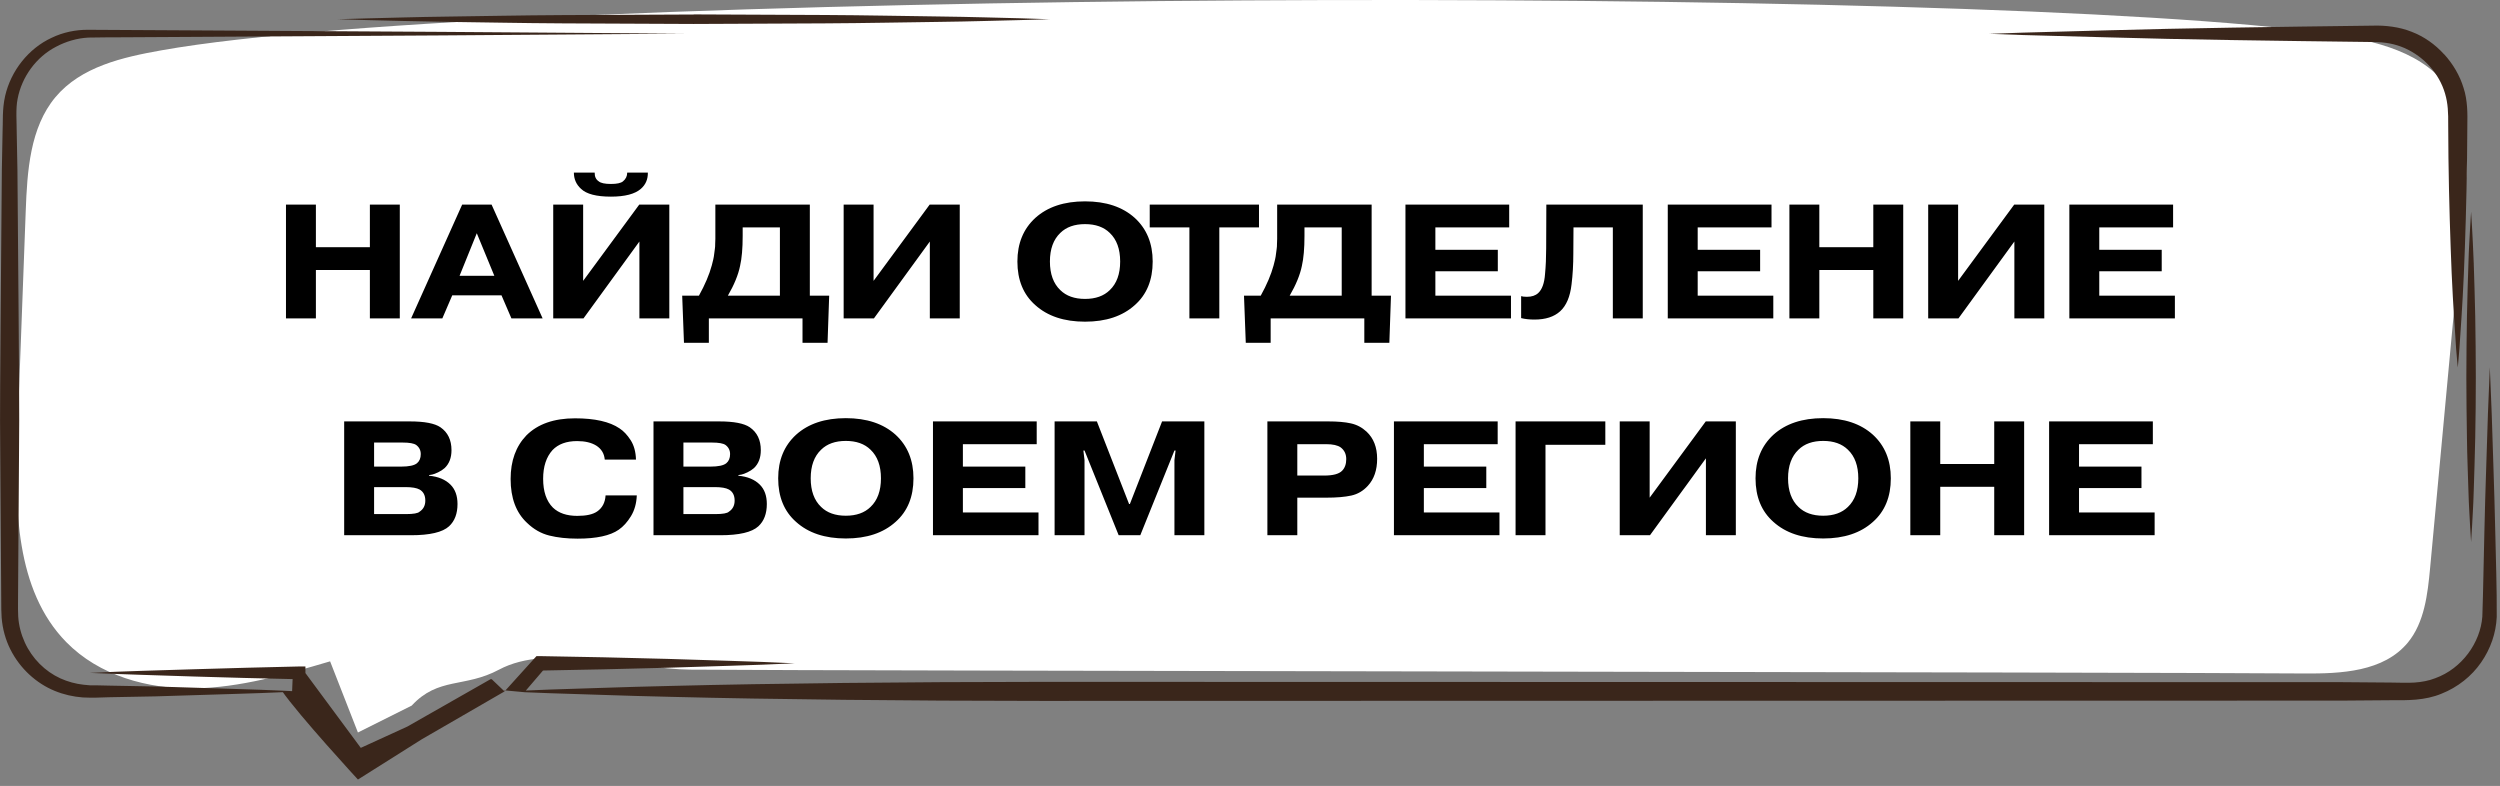
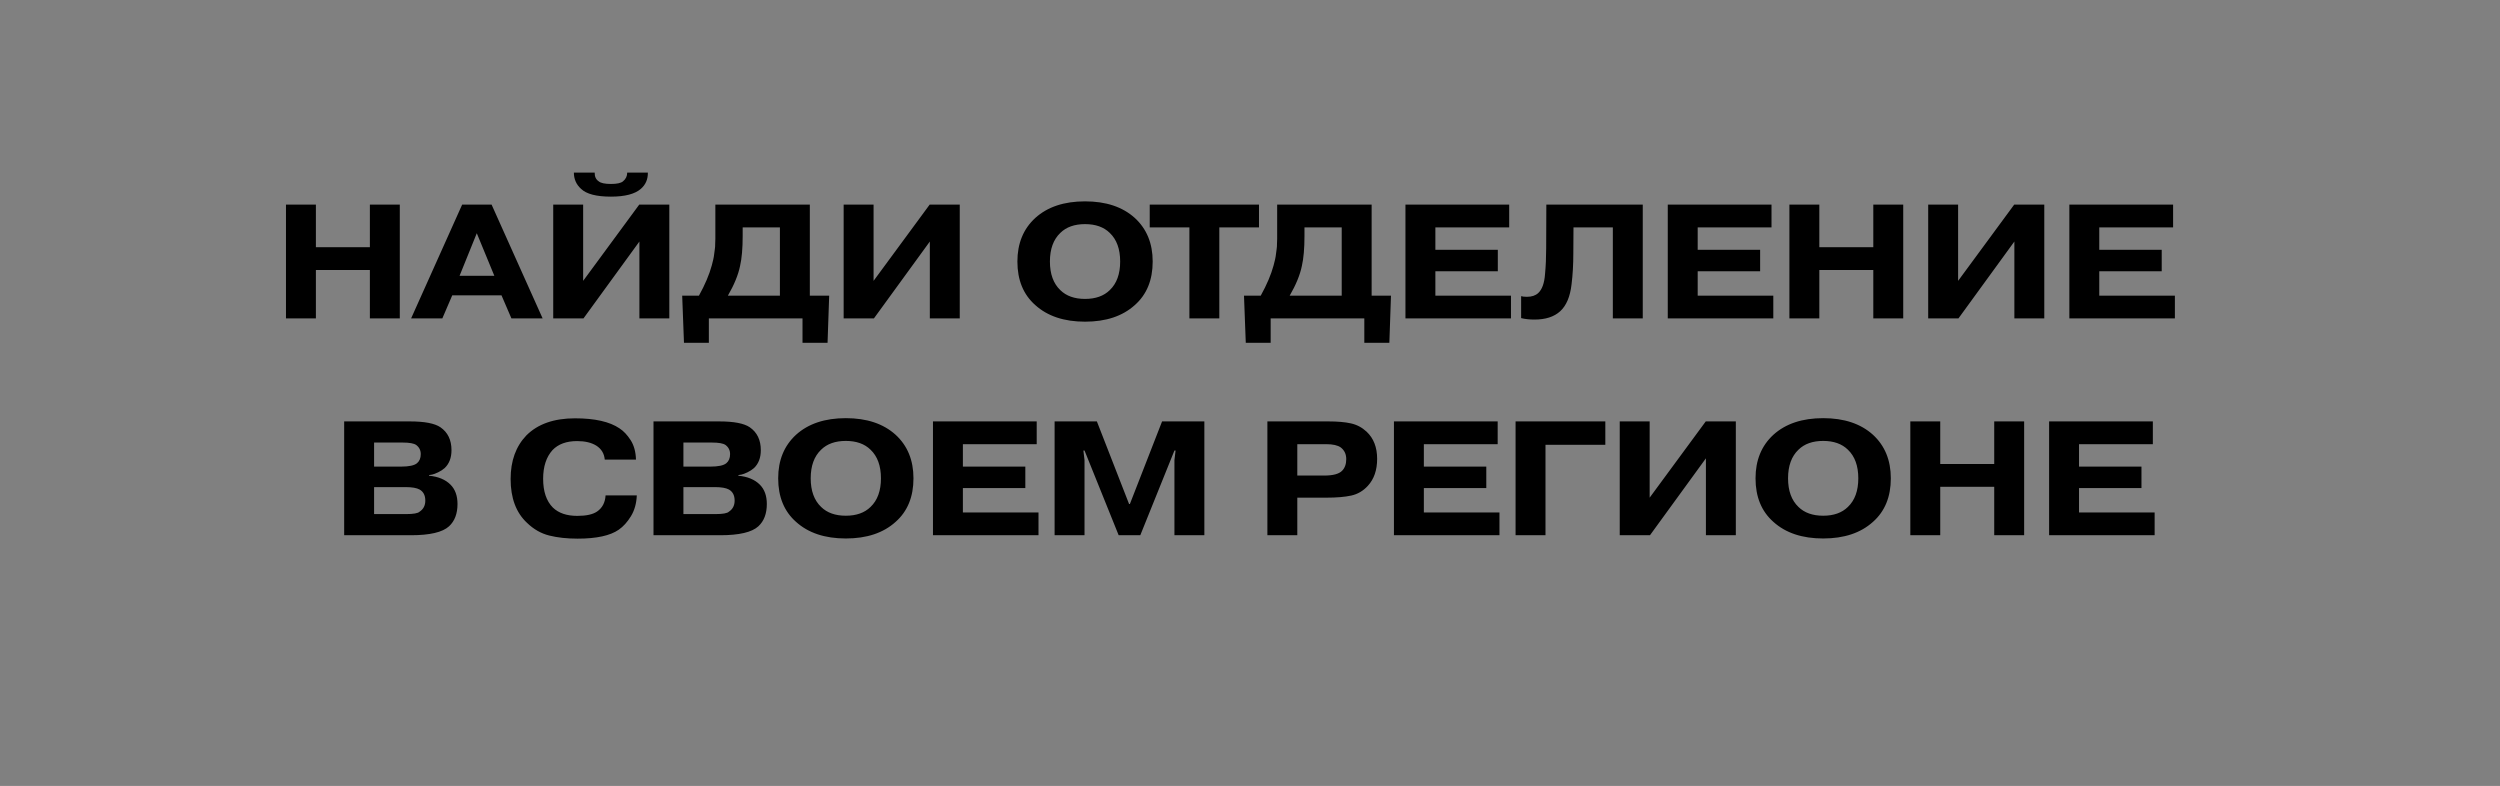
<svg xmlns="http://www.w3.org/2000/svg" width="369" height="116" viewBox="0 0 369 116" fill="none">
  <rect x="0" y="0" width="369" height="116" fill="#808080" stroke="none" />
  <g clip-path="url(#clip0_51_465)">
    <g clip-path="url(#clip1_51_465)">
      <g clip-path="url(#clip2_51_465)">
-         <path d="M361.757 13.601C358.088 7.659 350.486 5.999 343.699 4.994C293.049 -2.404 74.237 -1.574 23.835 7.426C18.111 8.445 11.966 9.829 8.18 14.343C4.422 18.843 4.015 25.251 3.796 31.178C3.388 42.115 2.981 53.051 2.573 63.988C2.165 74.852 2.252 87.099 9.781 94.774C14.631 99.725 21.781 101.706 28.626 101.604C35.47 101.502 42.14 99.551 48.723 97.614L52.83 108.117L60.765 104.149C64.712 99.882 68.577 101.56 73.66 98.837C81.16 94.832 93.416 98.764 101.877 98.837C125.6 99.026 316.321 99.215 340.044 99.405C345.563 99.448 351.84 99.157 355.408 94.832C357.855 91.847 358.32 87.711 358.685 83.837C360.359 65.779 362.048 47.707 363.723 29.649C364.233 24.188 364.64 18.261 361.772 13.615L361.757 13.601Z" fill="white" />
-         <path d="M366.683 79.046C366.58 82.745 366.537 86.852 366.392 91.002C366.115 94.847 363.392 98.677 359.445 100.104C358.484 100.483 357.435 100.672 356.387 100.745L355.586 100.774H354.698L352.906 100.745C350.518 100.73 348.086 100.715 345.654 100.686C340.775 100.672 158.672 100.658 153.707 100.643C148.74 100.658 143.79 100.672 138.897 100.686C134.017 100.73 129.212 100.774 124.552 100.803C115.246 100.905 106.567 101.05 99.125 101.24C91.683 101.401 85.48 101.662 81.14 101.779C79.771 101.837 78.606 101.881 77.615 101.924L80.149 98.968L89.062 98.793L98.47 98.56C104.747 98.342 111.022 98.211 117.299 97.905C111.022 97.599 104.747 97.468 98.47 97.25L89.062 97.017L79.654 96.842H79.188L78.853 97.206L74.47 102.055L72.577 100.25H72.402L60.127 107.24L53.252 110.385L45.082 99.346V98.371H44.15C38.995 98.502 33.854 98.604 28.699 98.779C23.544 98.939 18.403 99.07 13.248 99.318C18.403 99.551 23.544 99.682 28.699 99.856C33.534 100.017 38.354 100.119 43.189 100.235L43.116 102.012C42.708 101.997 42.199 101.968 41.587 101.939C39.912 101.852 37.451 101.779 34.306 101.677C31.174 101.575 27.359 101.458 23.005 101.327C20.82 101.284 18.505 101.24 16.058 101.196C15.447 101.196 14.82 101.167 14.194 101.153H13.291L12.33 101.065C11.165 100.934 10.015 100.628 8.893 100.119C6.665 99.099 4.743 97.206 3.665 94.832C3.126 93.653 2.777 92.357 2.69 91.017C2.646 90.376 2.66 89.604 2.66 88.847C2.66 88.09 2.66 87.318 2.675 86.561C2.719 80.4 2.762 73.905 2.806 67.192C2.893 60.478 2.777 53.532 2.748 46.483C2.69 39.435 2.631 32.27 2.573 25.105L2.471 19.732C2.471 17.97 2.296 16.062 2.602 14.576C3.214 11.358 5.34 8.402 8.296 6.887C9.753 6.115 11.384 5.635 13.044 5.547C14.762 5.504 16.524 5.518 18.243 5.504C21.694 5.489 25.116 5.46 28.466 5.445C41.893 5.373 54.431 5.3 65.179 5.227C86.674 5.067 100.989 4.965 100.989 4.965C100.989 4.965 86.659 4.863 65.179 4.703C54.431 4.644 41.893 4.572 28.466 4.484C25.102 4.47 21.694 4.441 18.243 4.426C16.51 4.426 14.762 4.411 13.015 4.397C11.18 4.382 9.316 4.761 7.626 5.576C4.219 7.149 1.612 10.426 0.753 14.183C0.301 16.207 0.461 17.911 0.374 19.717L0.272 25.091C0.214 32.256 0.156 39.42 0.097 46.469C0.068 53.517 -0.048 60.464 0.039 67.177C0.083 73.891 0.127 80.386 0.17 86.546C0.17 87.318 0.17 88.075 0.185 88.832C0.185 89.59 0.185 90.332 0.243 91.177C0.374 92.823 0.811 94.41 1.525 95.837C2.952 98.691 5.369 100.861 8.063 101.968C9.403 102.521 10.83 102.842 12.228 102.944L13.189 102.973H14.18C14.806 102.944 15.432 102.929 16.044 102.914C18.49 102.871 20.82 102.827 22.99 102.783C27.359 102.652 31.16 102.521 34.291 102.434C37.422 102.332 39.883 102.26 41.572 102.172C42.199 102.143 42.708 102.129 43.102 102.099L41.587 101.939C44.15 105.637 52.83 115.06 52.83 115.06L62.253 109.119L74.47 102.055V101.896L77.426 102.172C78.446 102.216 79.698 102.26 81.169 102.318C85.509 102.434 91.712 102.696 99.154 102.857C106.595 103.046 115.276 103.191 124.581 103.293C129.227 103.337 134.032 103.367 138.925 103.41C143.803 103.424 148.77 103.439 153.735 103.454C158.702 103.439 340.79 103.424 345.683 103.41C348.129 103.395 350.547 103.38 352.936 103.352H354.726C355.31 103.337 355.921 103.323 356.591 103.264C357.887 103.147 359.183 102.885 360.362 102.391C362.751 101.444 364.804 99.813 366.203 97.788C367.615 95.764 368.415 93.434 368.518 91.075C368.546 86.706 368.387 82.745 368.314 79.002C368.154 71.561 367.892 65.357 367.775 61.017C367.6 56.678 367.498 54.202 367.498 54.202C367.498 54.202 367.397 56.678 367.221 61.017C367.105 65.357 366.843 71.561 366.683 79.002V79.046Z" fill="#3A261B" />
        <path d="M360.729 7.994C359.418 6.552 357.787 5.387 355.952 4.688C354.146 3.96 352.049 3.727 350.258 3.785C336.089 3.96 321.933 4.164 311.302 4.47C305.988 4.615 301.56 4.732 298.473 4.819C295.371 4.936 293.609 4.994 293.609 4.994C293.609 4.994 295.385 5.052 298.473 5.169C301.575 5.256 306.001 5.373 311.302 5.518C321.918 5.839 336.089 6.028 350.258 6.203C352.006 6.203 353.477 6.465 354.948 7.106C356.375 7.746 357.656 8.693 358.675 9.843C359.695 10.994 360.466 12.348 360.889 13.805C361.326 15.275 361.37 16.659 361.355 18.406C361.37 25.047 361.53 31.236 361.719 36.552C361.894 41.867 362.171 46.294 362.389 49.382C362.476 50.925 362.564 52.149 362.652 52.979C362.724 53.809 362.768 54.246 362.768 54.246C362.768 54.246 362.811 53.809 362.885 52.979C362.972 52.149 363.044 50.925 363.147 49.382C363.365 46.28 363.642 41.853 363.816 36.552C364.006 31.236 364.151 25.047 364.18 18.406C364.21 16.848 364.224 14.795 363.627 12.989C363.073 11.154 362.068 9.45 360.758 8.009L360.729 7.994Z" fill="#3A261B" />
        <path d="M102.387 2.14C95.819 2.169 89.251 2.198 83.091 2.227C76.931 2.256 71.179 2.387 66.257 2.445C61.334 2.504 57.228 2.649 54.344 2.708C51.475 2.795 49.83 2.839 49.83 2.839C49.83 2.839 51.475 2.882 54.344 2.97C57.213 3.028 61.32 3.159 66.257 3.232C71.179 3.29 76.931 3.421 83.091 3.45C89.251 3.479 95.819 3.509 102.387 3.538C108.955 3.509 115.523 3.479 121.683 3.45C127.843 3.421 133.595 3.29 138.518 3.232C143.439 3.174 147.547 3.028 150.43 2.97C153.299 2.882 154.944 2.839 154.944 2.839C154.944 2.839 153.299 2.795 150.43 2.693C147.561 2.635 143.454 2.489 138.518 2.431C133.595 2.373 127.843 2.242 121.683 2.212C115.523 2.183 108.955 2.154 102.387 2.125V2.14Z" fill="#3A261B" />
        <path d="M364.732 31.265L364.863 33.362C364.922 34.702 365.053 36.595 365.125 38.882C365.184 41.168 365.3 43.833 365.344 46.688C365.402 49.542 365.417 52.6 365.431 55.644C365.431 58.687 365.402 61.745 365.344 64.6C365.3 67.454 365.184 70.119 365.125 72.406C365.067 74.692 364.922 76.6 364.863 77.925C364.776 79.265 364.732 80.022 364.732 80.022C364.732 80.022 364.689 79.265 364.602 77.925C364.543 76.585 364.397 74.692 364.339 72.406C364.281 70.119 364.149 67.454 364.121 64.6C364.062 61.745 364.048 58.687 364.033 55.644C364.048 52.6 364.062 49.542 364.121 46.688C364.164 43.833 364.281 41.168 364.339 38.882C364.397 36.595 364.543 34.688 364.602 33.362C364.689 32.023 364.732 31.265 364.732 31.265Z" fill="#3A261B" />
      </g>
    </g>
  </g>
  <path d="M46.626 39.848V47H42.21V30.2H46.626V36.488H54.594V30.2H59.01V47H54.594V39.848H46.626ZM67.831 40.712H72.966L70.374 34.424L67.831 40.712ZM66.751 43.592L65.287 47H60.678L68.215 30.2H72.558L80.094 47H75.487L74.022 43.592H66.751ZM86.072 41.456L94.352 30.2H98.791V47H94.376V35.648L86.12 47H81.656V30.2H86.072V41.456ZM92.576 25.472H95.624C95.639 26.464 95.296 27.264 94.591 27.872C93.712 28.64 92.24 29.024 90.175 29.024C88.031 29.024 86.559 28.64 85.76 27.872C85.055 27.232 84.704 26.432 84.704 25.472H87.775C87.76 26.064 87.96 26.496 88.376 26.768C88.68 27.024 89.279 27.152 90.175 27.152C91.055 27.152 91.647 27.024 91.951 26.768C92.368 26.432 92.576 26 92.576 25.472ZM115.115 33.56H109.619V34.832C109.619 36.656 109.491 38.128 109.235 39.248C108.963 40.576 108.363 42.04 107.435 43.64H115.115V33.56ZM119.531 43.64H122.387L122.147 50.6H118.451V47H104.627V50.6H100.955L100.691 43.64H103.163C104.059 42.024 104.691 40.536 105.059 39.176C105.139 38.872 105.211 38.584 105.275 38.312C105.339 38.04 105.387 37.752 105.419 37.448C105.467 37.128 105.499 36.888 105.515 36.728C105.547 36.552 105.563 36.28 105.563 35.912C105.579 35.544 105.587 35.328 105.587 35.264C105.587 35.184 105.587 34.936 105.587 34.52C105.587 34.104 105.587 33.888 105.587 33.872V30.2H119.531V43.64ZM128.939 41.456L137.219 30.2H141.659V47H137.243V35.648L128.987 47H124.523V30.2H128.939V41.456ZM163.8 34.376C162.92 33.512 161.704 33.08 160.152 33.08C158.6 33.08 157.384 33.512 156.504 34.376C155.48 35.352 154.968 36.76 154.968 38.6C154.968 40.44 155.48 41.848 156.504 42.824C157.384 43.688 158.6 44.12 160.152 44.12C161.704 44.12 162.92 43.688 163.8 42.824C164.824 41.848 165.336 40.44 165.336 38.6C165.336 36.76 164.824 35.352 163.8 34.376ZM170.136 38.6C170.136 41.336 169.256 43.48 167.496 45.032C165.688 46.664 163.24 47.48 160.152 47.48C157.064 47.48 154.616 46.664 152.808 45.032C151.048 43.48 150.168 41.336 150.168 38.6C150.168 35.928 151.048 33.784 152.808 32.168C154.616 30.536 157.064 29.72 160.152 29.72C163.24 29.72 165.688 30.536 167.496 32.168C169.256 33.784 170.136 35.928 170.136 38.6ZM175.555 33.56H169.699V30.2H185.827V33.56H179.971V47H175.555V33.56ZM198.037 33.56H192.541V34.832C192.541 36.656 192.413 38.128 192.157 39.248C191.885 40.576 191.285 42.04 190.357 43.64H198.037V33.56ZM202.453 43.64H205.309L205.069 50.6H201.373V47H187.549V50.6H183.877L183.613 43.64H186.085C186.981 42.024 187.613 40.536 187.981 39.176C188.061 38.872 188.133 38.584 188.197 38.312C188.261 38.04 188.309 37.752 188.341 37.448C188.389 37.128 188.421 36.888 188.437 36.728C188.469 36.552 188.485 36.28 188.485 35.912C188.501 35.544 188.509 35.328 188.509 35.264C188.509 35.184 188.509 34.936 188.509 34.52C188.509 34.104 188.509 33.888 188.509 33.872V30.2H202.453V43.64ZM211.861 36.872H221.077V40.04H211.861V43.64H223.021V47H207.445V30.2H222.757V33.56H211.861V36.872ZM224.519 46.952V43.712C224.711 43.776 224.999 43.808 225.383 43.808C226.087 43.808 226.639 43.624 227.039 43.256C227.615 42.728 227.951 41.792 228.047 40.448C228.159 39.264 228.215 38.008 228.215 36.68L228.239 30.2H242.471V47H238.055V33.56H232.247L232.223 37.4C232.223 39.048 232.135 40.576 231.959 41.984C231.751 43.792 231.191 45.112 230.279 45.944C229.383 46.76 228.119 47.168 226.487 47.168C225.751 47.168 225.095 47.096 224.519 46.952ZM250.579 36.872H259.795V40.04H250.579V43.64H261.739V47H246.163V30.2H261.475V33.56H250.579V36.872ZM268.532 39.848V47H264.116V30.2H268.532V36.488H276.5V30.2H280.916V47H276.5V39.848H268.532ZM289.017 41.456L297.297 30.2H301.737V47H297.321V35.648L289.065 47H284.601V30.2H289.017V41.456ZM309.853 36.872H319.069V40.04H309.853V43.64H321.013V47H305.437V30.2H320.749V33.56H309.853V36.872ZM55.216 71.896V75.88H59.92C61.024 75.88 61.696 75.76 61.936 75.52C62.496 75.152 62.776 74.608 62.776 73.888C62.776 73.12 62.496 72.576 61.936 72.256C61.504 72.016 60.808 71.896 59.848 71.896H55.216ZM55.216 65.32V68.872H59.176C60.36 68.872 61.152 68.704 61.552 68.368C61.92 68.064 62.104 67.616 62.104 67.024C62.104 66.464 61.88 66.016 61.432 65.68C61.096 65.44 60.424 65.32 59.416 65.32H55.216ZM50.8 62.2H60.496C62.656 62.2 64.16 62.488 65.008 63.064C66.096 63.816 66.64 64.944 66.64 66.448C66.64 67.568 66.304 68.448 65.632 69.088C65.36 69.328 65.04 69.536 64.672 69.712C64.304 69.888 64.008 70 63.784 70.048C63.56 70.096 63.408 70.12 63.328 70.12V70.216C64.688 70.344 65.744 70.784 66.496 71.536C67.184 72.224 67.528 73.176 67.528 74.392C67.528 75.816 67.112 76.912 66.28 77.68C65.32 78.56 63.448 79 60.664 79H50.8V62.2ZM89.383 73.12H93.991C93.943 74.304 93.655 75.328 93.127 76.192C92.599 77.056 91.999 77.72 91.327 78.184C90.063 79.064 88.039 79.504 85.255 79.504C83.687 79.504 82.295 79.352 81.079 79.048C79.863 78.744 78.767 78.12 77.791 77.176C76.175 75.672 75.367 73.512 75.367 70.696C75.367 68.024 76.143 65.88 77.695 64.264C79.375 62.584 81.767 61.744 84.871 61.744C87.799 61.744 89.991 62.24 91.447 63.232C92.039 63.616 92.583 64.192 93.079 64.96C93.575 65.728 93.839 66.688 93.871 67.84H89.263C89.183 66.944 88.767 66.256 88.015 65.776C87.295 65.328 86.351 65.104 85.183 65.104C83.615 65.104 82.407 65.544 81.559 66.424C80.631 67.448 80.167 68.864 80.167 70.672C80.167 72.544 80.647 73.96 81.607 74.92C82.455 75.736 83.655 76.144 85.207 76.144C86.535 76.144 87.511 75.928 88.135 75.496C88.903 74.968 89.319 74.176 89.383 73.12ZM100.872 71.896V75.88H105.576C106.68 75.88 107.352 75.76 107.592 75.52C108.152 75.152 108.432 74.608 108.432 73.888C108.432 73.12 108.152 72.576 107.592 72.256C107.16 72.016 106.464 71.896 105.504 71.896H100.872ZM100.872 65.32V68.872H104.832C106.016 68.872 106.808 68.704 107.208 68.368C107.576 68.064 107.76 67.616 107.76 67.024C107.76 66.464 107.536 66.016 107.088 65.68C106.752 65.44 106.08 65.32 105.072 65.32H100.872ZM96.456 62.2H106.152C108.312 62.2 109.816 62.488 110.664 63.064C111.752 63.816 112.296 64.944 112.296 66.448C112.296 67.568 111.96 68.448 111.288 69.088C111.016 69.328 110.696 69.536 110.328 69.712C109.96 69.888 109.664 70 109.44 70.048C109.216 70.096 109.064 70.12 108.984 70.12V70.216C110.344 70.344 111.4 70.784 112.152 71.536C112.84 72.224 113.184 73.176 113.184 74.392C113.184 75.816 112.768 76.912 111.936 77.68C110.976 78.56 109.104 79 106.32 79H96.456V62.2ZM128.492 66.376C127.612 65.512 126.396 65.08 124.844 65.08C123.292 65.08 122.076 65.512 121.196 66.376C120.172 67.352 119.66 68.76 119.66 70.6C119.66 72.44 120.172 73.848 121.196 74.824C122.076 75.688 123.292 76.12 124.844 76.12C126.396 76.12 127.612 75.688 128.492 74.824C129.516 73.848 130.028 72.44 130.028 70.6C130.028 68.76 129.516 67.352 128.492 66.376ZM134.828 70.6C134.828 73.336 133.948 75.48 132.188 77.032C130.38 78.664 127.932 79.48 124.844 79.48C121.756 79.48 119.308 78.664 117.5 77.032C115.74 75.48 114.86 73.336 114.86 70.6C114.86 67.928 115.74 65.784 117.5 64.168C119.308 62.536 121.756 61.72 124.844 61.72C127.932 61.72 130.38 62.536 132.188 64.168C133.948 65.784 134.828 67.928 134.828 70.6ZM142.122 68.872H151.338V72.04H142.122V75.64H153.282V79H137.706V62.2H153.018V65.56H142.122V68.872ZM165.115 79L160.075 66.496H159.907L160.075 67.912V79H155.659V62.2H161.899L166.651 74.392H166.771L171.523 62.2H177.763V79H173.347V67.912L173.515 66.496H173.347L168.307 79H165.115ZM191.482 65.56V70.192H195.466C196.746 70.192 197.618 69.96 198.082 69.496C198.498 69.08 198.706 68.504 198.706 67.768C198.706 67.032 198.434 66.456 197.89 66.04C197.442 65.72 196.722 65.56 195.73 65.56H191.482ZM187.066 62.2H196.066C197.41 62.2 198.514 62.296 199.378 62.488C200.258 62.68 201.034 63.088 201.706 63.712C202.746 64.688 203.266 66.024 203.266 67.72C203.266 69.384 202.81 70.712 201.898 71.704C201.21 72.456 200.394 72.936 199.45 73.144C198.506 73.352 197.282 73.456 195.778 73.456H191.482V79H187.066V62.2ZM210.161 68.872H219.377V72.04H210.161V75.64H221.321V79H205.745V62.2H221.057V65.56H210.161V68.872ZM228.114 65.656V79H223.698V62.2H236.946V65.656H228.114ZM243.489 73.456L251.769 62.2H256.209V79H251.793V67.648L243.537 79H239.073V62.2H243.489V73.456ZM272.749 66.376C271.869 65.512 270.653 65.08 269.101 65.08C267.549 65.08 266.333 65.512 265.453 66.376C264.429 67.352 263.917 68.76 263.917 70.6C263.917 72.44 264.429 73.848 265.453 74.824C266.333 75.688 267.549 76.12 269.101 76.12C270.653 76.12 271.869 75.688 272.749 74.824C273.773 73.848 274.285 72.44 274.285 70.6C274.285 68.76 273.773 67.352 272.749 66.376ZM279.085 70.6C279.085 73.336 278.205 75.48 276.445 77.032C274.637 78.664 272.189 79.48 269.101 79.48C266.013 79.48 263.565 78.664 261.757 77.032C259.997 75.48 259.117 73.336 259.117 70.6C259.117 67.928 259.997 65.784 261.757 64.168C263.565 62.536 266.013 61.72 269.101 61.72C272.189 61.72 274.637 62.536 276.445 64.168C278.205 65.784 279.085 67.928 279.085 70.6ZM286.38 71.848V79H281.964V62.2H286.38V68.488H294.348V62.2H298.764V79H294.348V71.848H286.38ZM306.864 68.872H316.08V72.04H306.864V75.64H318.024V79H302.448V62.2H317.76V65.56H306.864V68.872Z" fill="black" />
  <defs>
    <clipPath id="clip0_51_465">
      <rect width="369" height="115.06" fill="white" />
    </clipPath>
    <clipPath id="clip1_51_465">
      <rect width="369" height="115.06" fill="white" />
    </clipPath>
    <clipPath id="clip2_51_465">
-       <rect width="368.986" height="115.06" fill="white" transform="translate(0.007)" />
-     </clipPath>
+       </clipPath>
  </defs>
</svg>